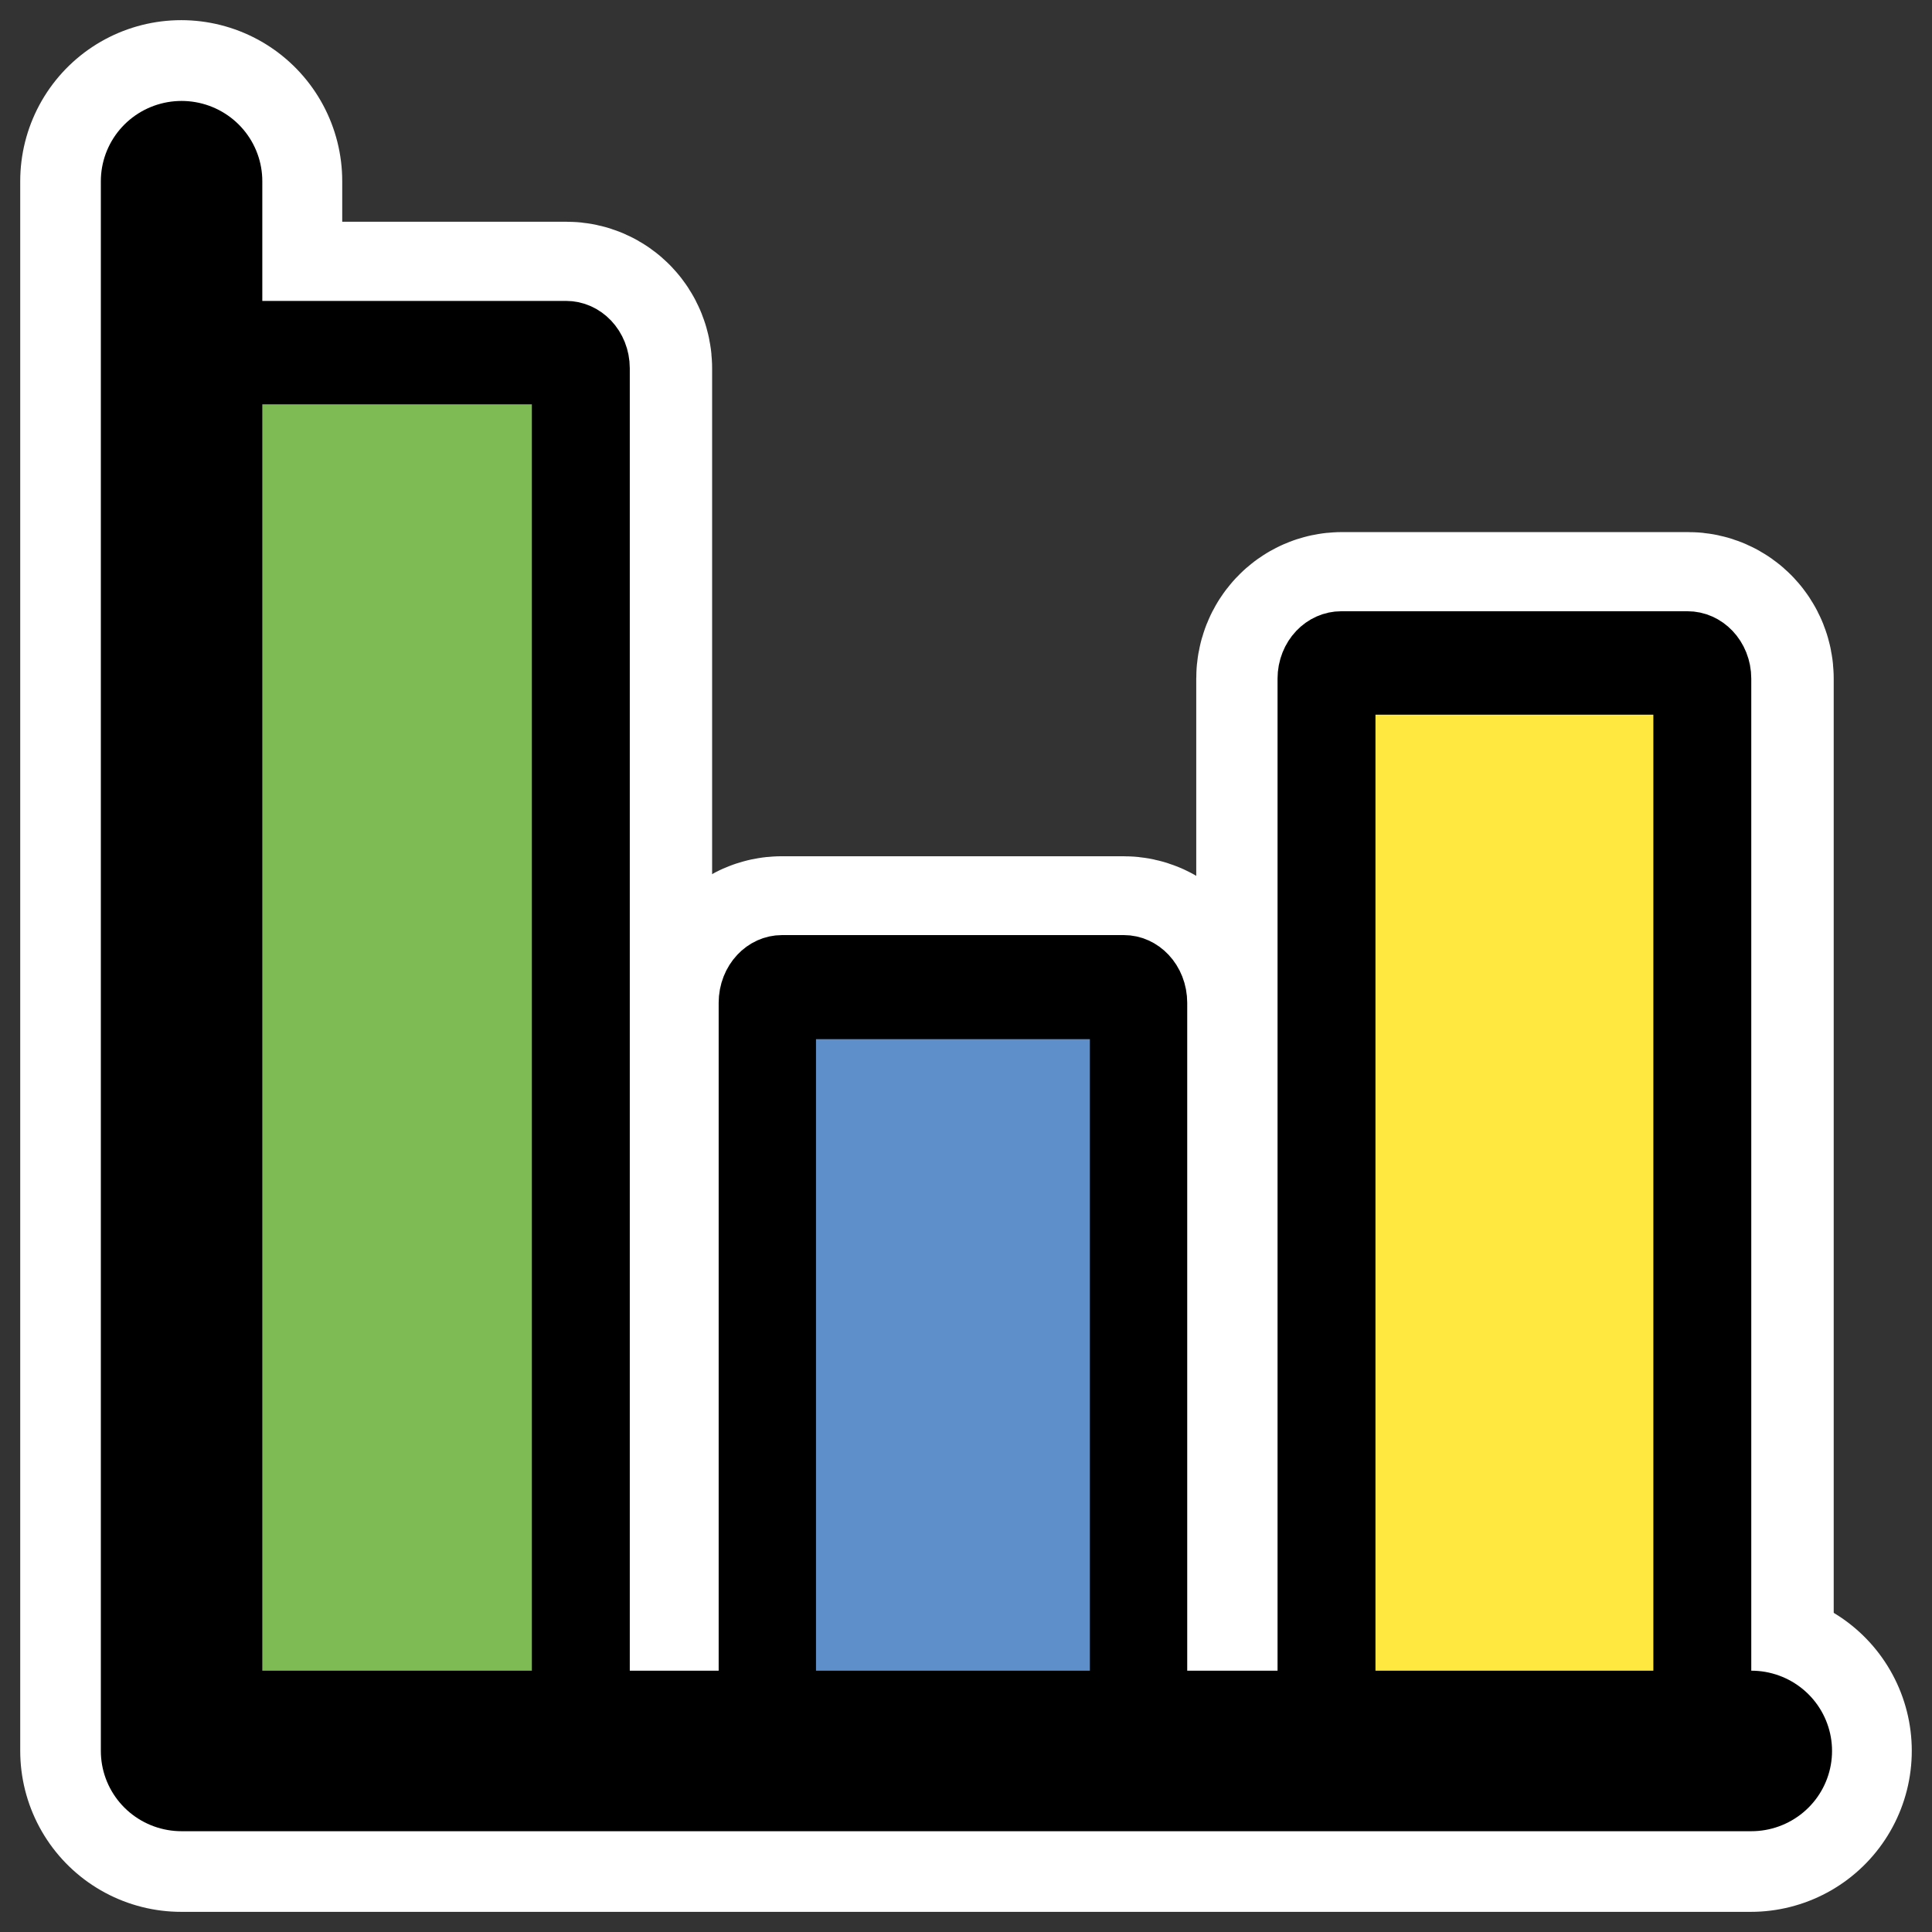
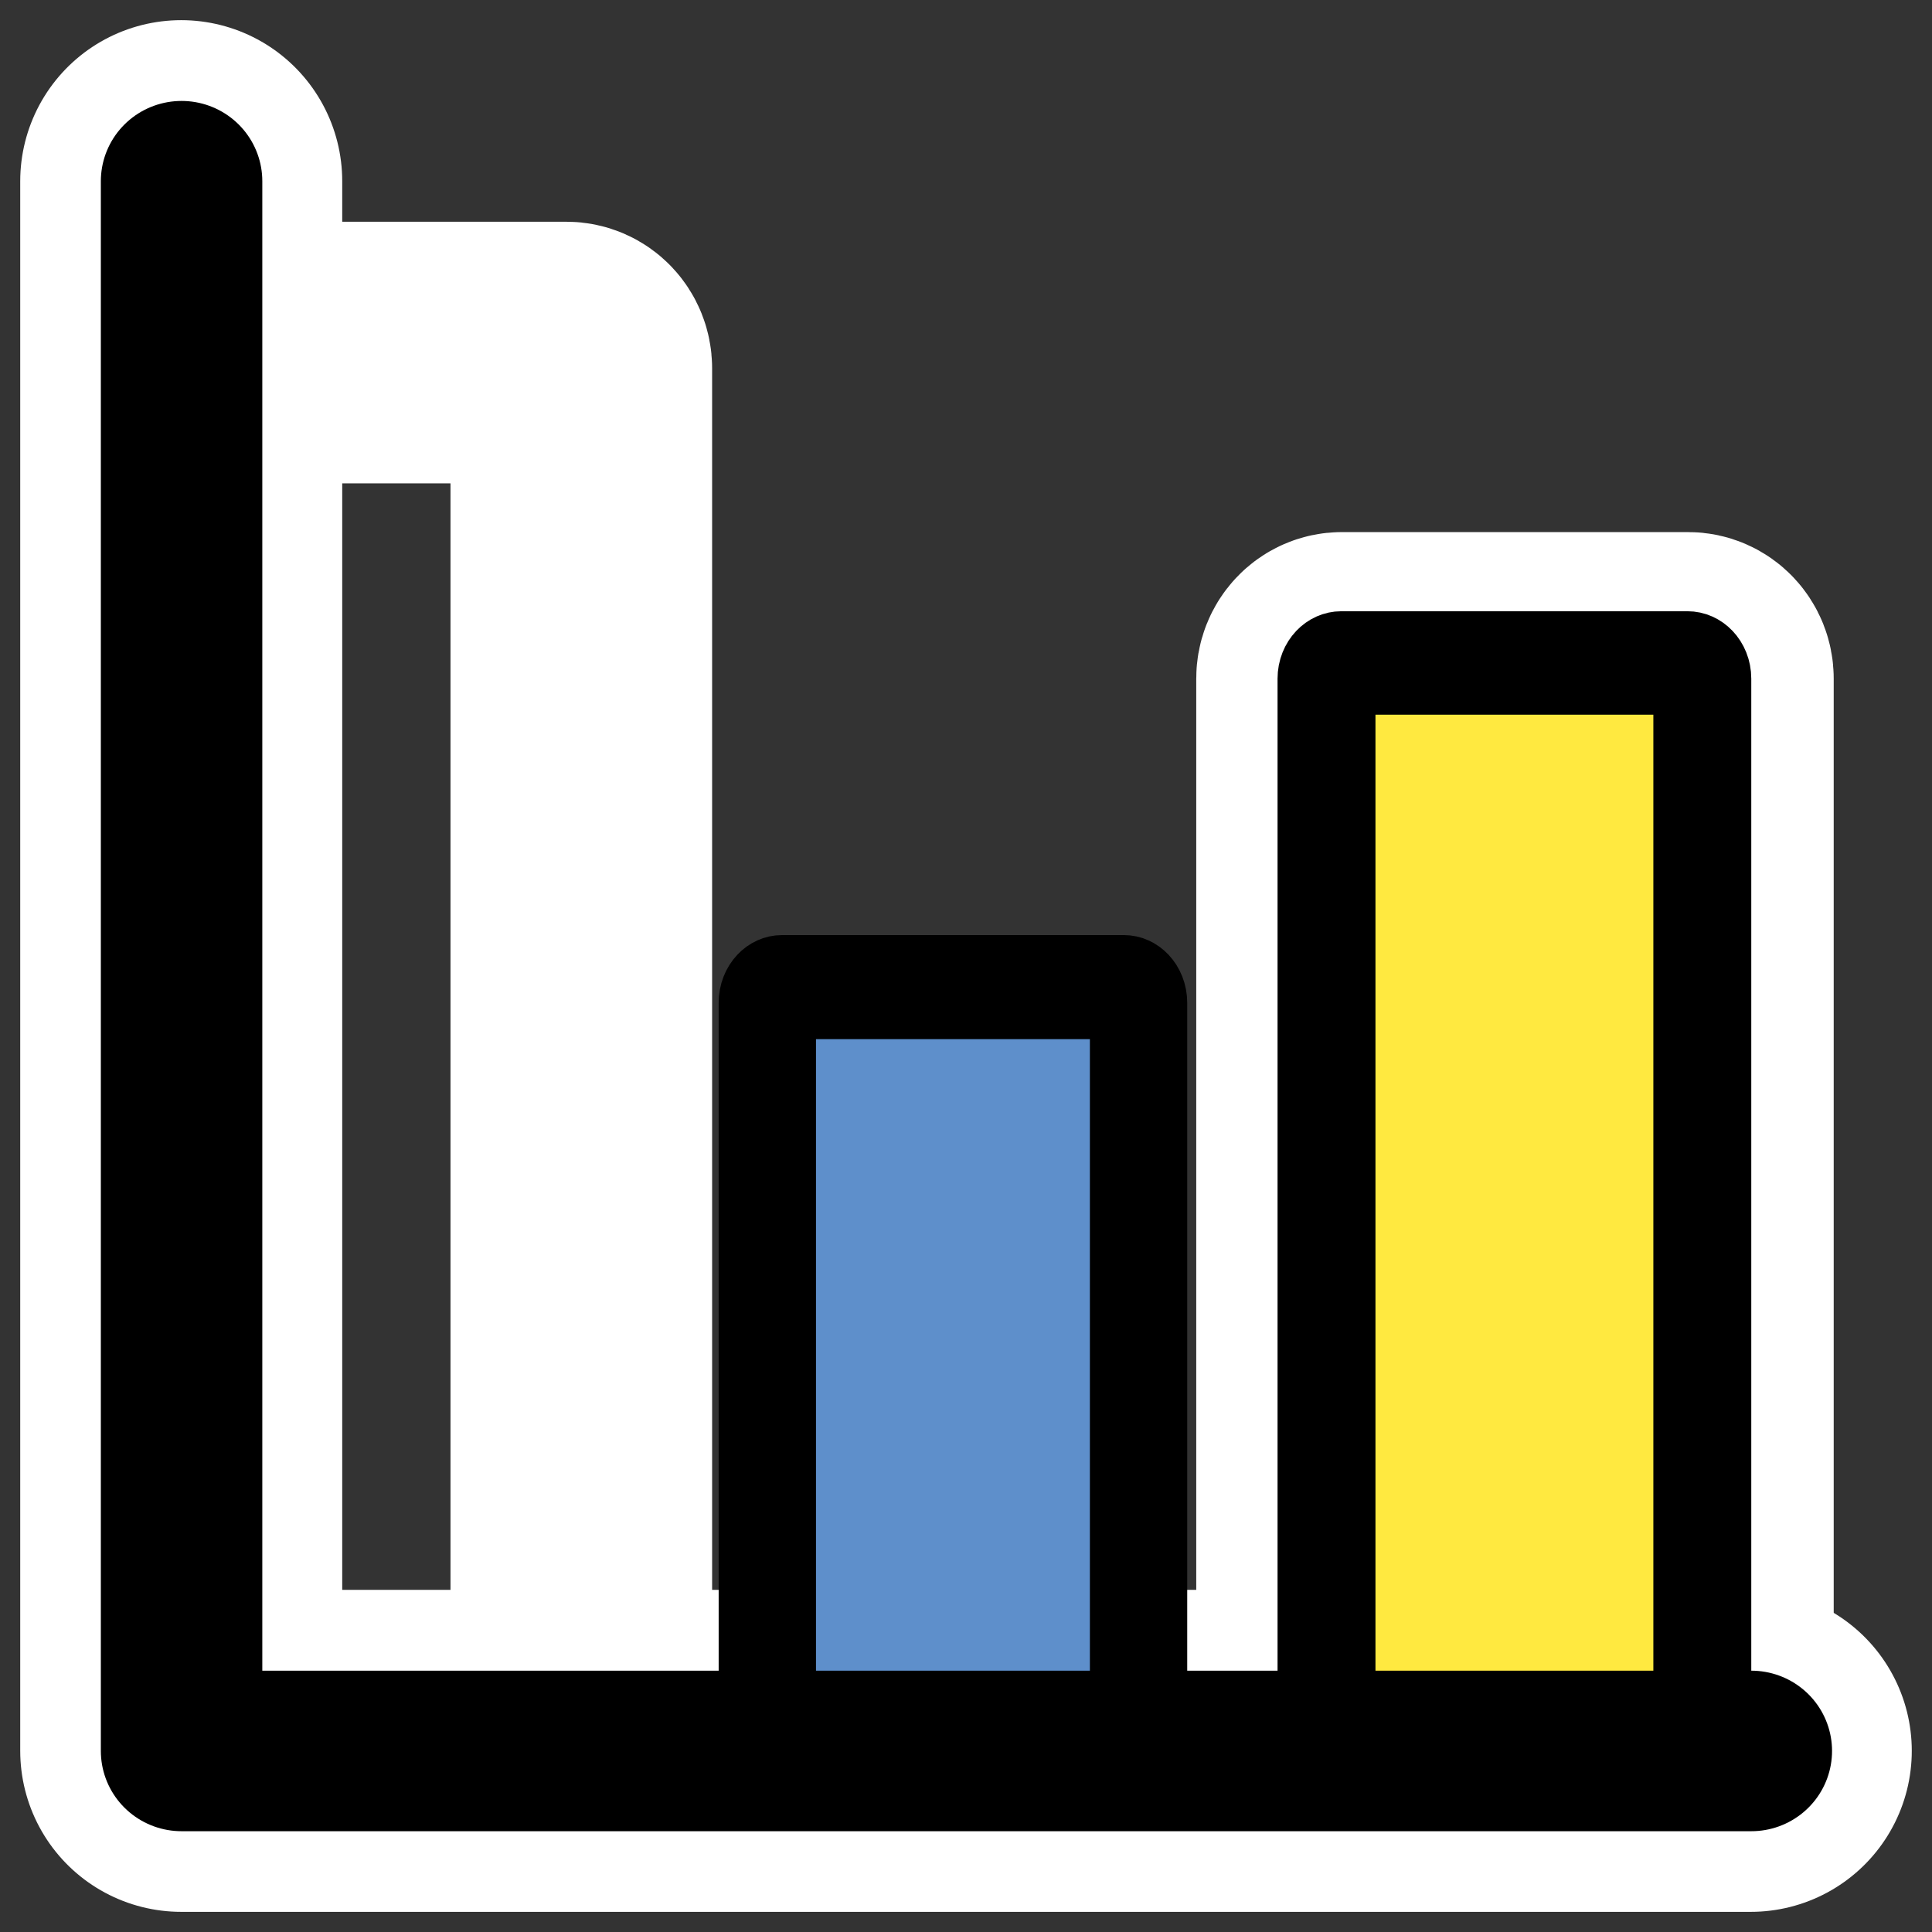
<svg xmlns="http://www.w3.org/2000/svg" xmlns:ns1="http://www.inkscape.org/namespaces/inkscape" xmlns:ns2="http://inkscape.sourceforge.net/DTD/sodipodi-0.dtd" id="svg1" ns1:version="0.41" viewBox="0 0 60 60" ns2:version="0.32" _SVGFile__filename="oldscale/actions/chart_bar.svg" version="1.0" y="0" x="0" ns2:docname="bars.svg" ns2:docbase="/home/danny/work/icons/primary/scalable/actions">
  <rect x="0" y="0" width="60" height="60" fill="#333333" stroke="none" />
  <ns2:namedview id="base" bordercolor="#666666" ns1:window-x="0" ns1:window-y="0" pagecolor="#ffffff" ns1:zoom="3.8335896" ns1:pageshadow="2" borderopacity="1.0" ns1:current-layer="svg1" ns1:cx="83.839659" ns1:cy="8.7554067" ns1:window-width="1020" ns1:pageopacity="0.0" ns1:window-height="691" />
  <path id="path1097" style="stroke-linejoin:round;stroke:#ffffff;stroke-linecap:round;stroke-width:8.125;fill:none" d="m6.84 10.949c-0.255 0-0.46 0.217-0.46 0.486v41.893c0 0.269 0.205 0.485 0.46 0.485h10.752c0.255 0 0.461-0.216 0.461-0.485v-41.893c0-0.269-0.206-0.486-0.461-0.486h-10.752z" />
-   <path id="path1098" style="stroke-linejoin:round;stroke:#ffffff;stroke-linecap:round;stroke-width:8.125;fill:none" d="m24.276 30.654c-0.252 0-0.454 0.217-0.454 0.486v22.654c0 0.269 0.202 0.486 0.454 0.486h10.618c0.252 0 0.455-0.217 0.455-0.486v-22.654c0-0.269-0.203-0.486-0.455-0.486h-10.618z" />
  <path id="path1099" style="stroke-linejoin:round;stroke:#ffffff;stroke-linecap:round;stroke-width:8.125;fill:none" d="m41.673 20.587c-0.255 0-0.46 0.217-0.46 0.486v32.422c0 0.27 0.205 0.486 0.46 0.486h10.752c0.255 0 0.46-0.216 0.46-0.486v-32.422c0-0.269-0.205-0.486-0.46-0.486h-10.752z" />
  <path id="path1100" style="stroke-linejoin:round;stroke:#ffffff;stroke-linecap:round;stroke-width:10;fill:none" d="m5.628 5.626v48.748h48.744" />
-   <path id="rect918" d="m63.193 15.745c-0.173 0-0.312 0.139-0.312 0.312v26.908c0 0.172 0.139 0.312 0.312 0.312h7.293c0.173 0 0.312-0.14 0.312-0.312v-26.908c0-0.173-0.139-0.312-0.312-0.312h-7.293z" style="stroke-linejoin:round;fill-rule:evenodd;stroke:#000000;stroke-linecap:round;stroke-width:2.063;fill:#7fbb55" transform="matrix(1.474 0 0 1.557 -86.318 -13.564)" />
  <path id="rect919" d="m73.878 28.401c-0.173 0-0.312 0.139-0.312 0.312v14.551c0 0.173 0.139 0.312 0.312 0.312h7.294c0.173 0 0.312-0.139 0.312-0.312v-14.551c0-0.173-0.139-0.312-0.312-0.312h-7.294z" style="stroke-linejoin:round;fill-rule:evenodd;stroke:#000000;stroke-linecap:round;stroke-width:2.076;fill:#5e8fcb" transform="matrix(1.456 0 0 1.557 -83.282 -13.564)" />
  <path id="rect920" d="m84.508 21.935c-0.173 0-0.312 0.139-0.312 0.312v20.825c0 0.173 0.139 0.312 0.312 0.312h7.294c0.173 0 0.312-0.139 0.312-0.312v-20.825c0-0.173-0.139-0.312-0.312-0.312h-7.294z" style="stroke-linejoin:round;fill-rule:evenodd;stroke:#000000;stroke-linecap:round;stroke-width:2.063;fill:#ffe940" transform="matrix(1.474 0 0 1.557 -82.909 -13.564)" />
  <path id="path917" style="stroke-linejoin:round;stroke:#000000;stroke-linecap:round;stroke-width:3.202;fill:none" transform="matrix(1.566 0 0 1.557 -91.987 -13.564)" d="m62.341 12.326v31.31h31.13" />
</svg>